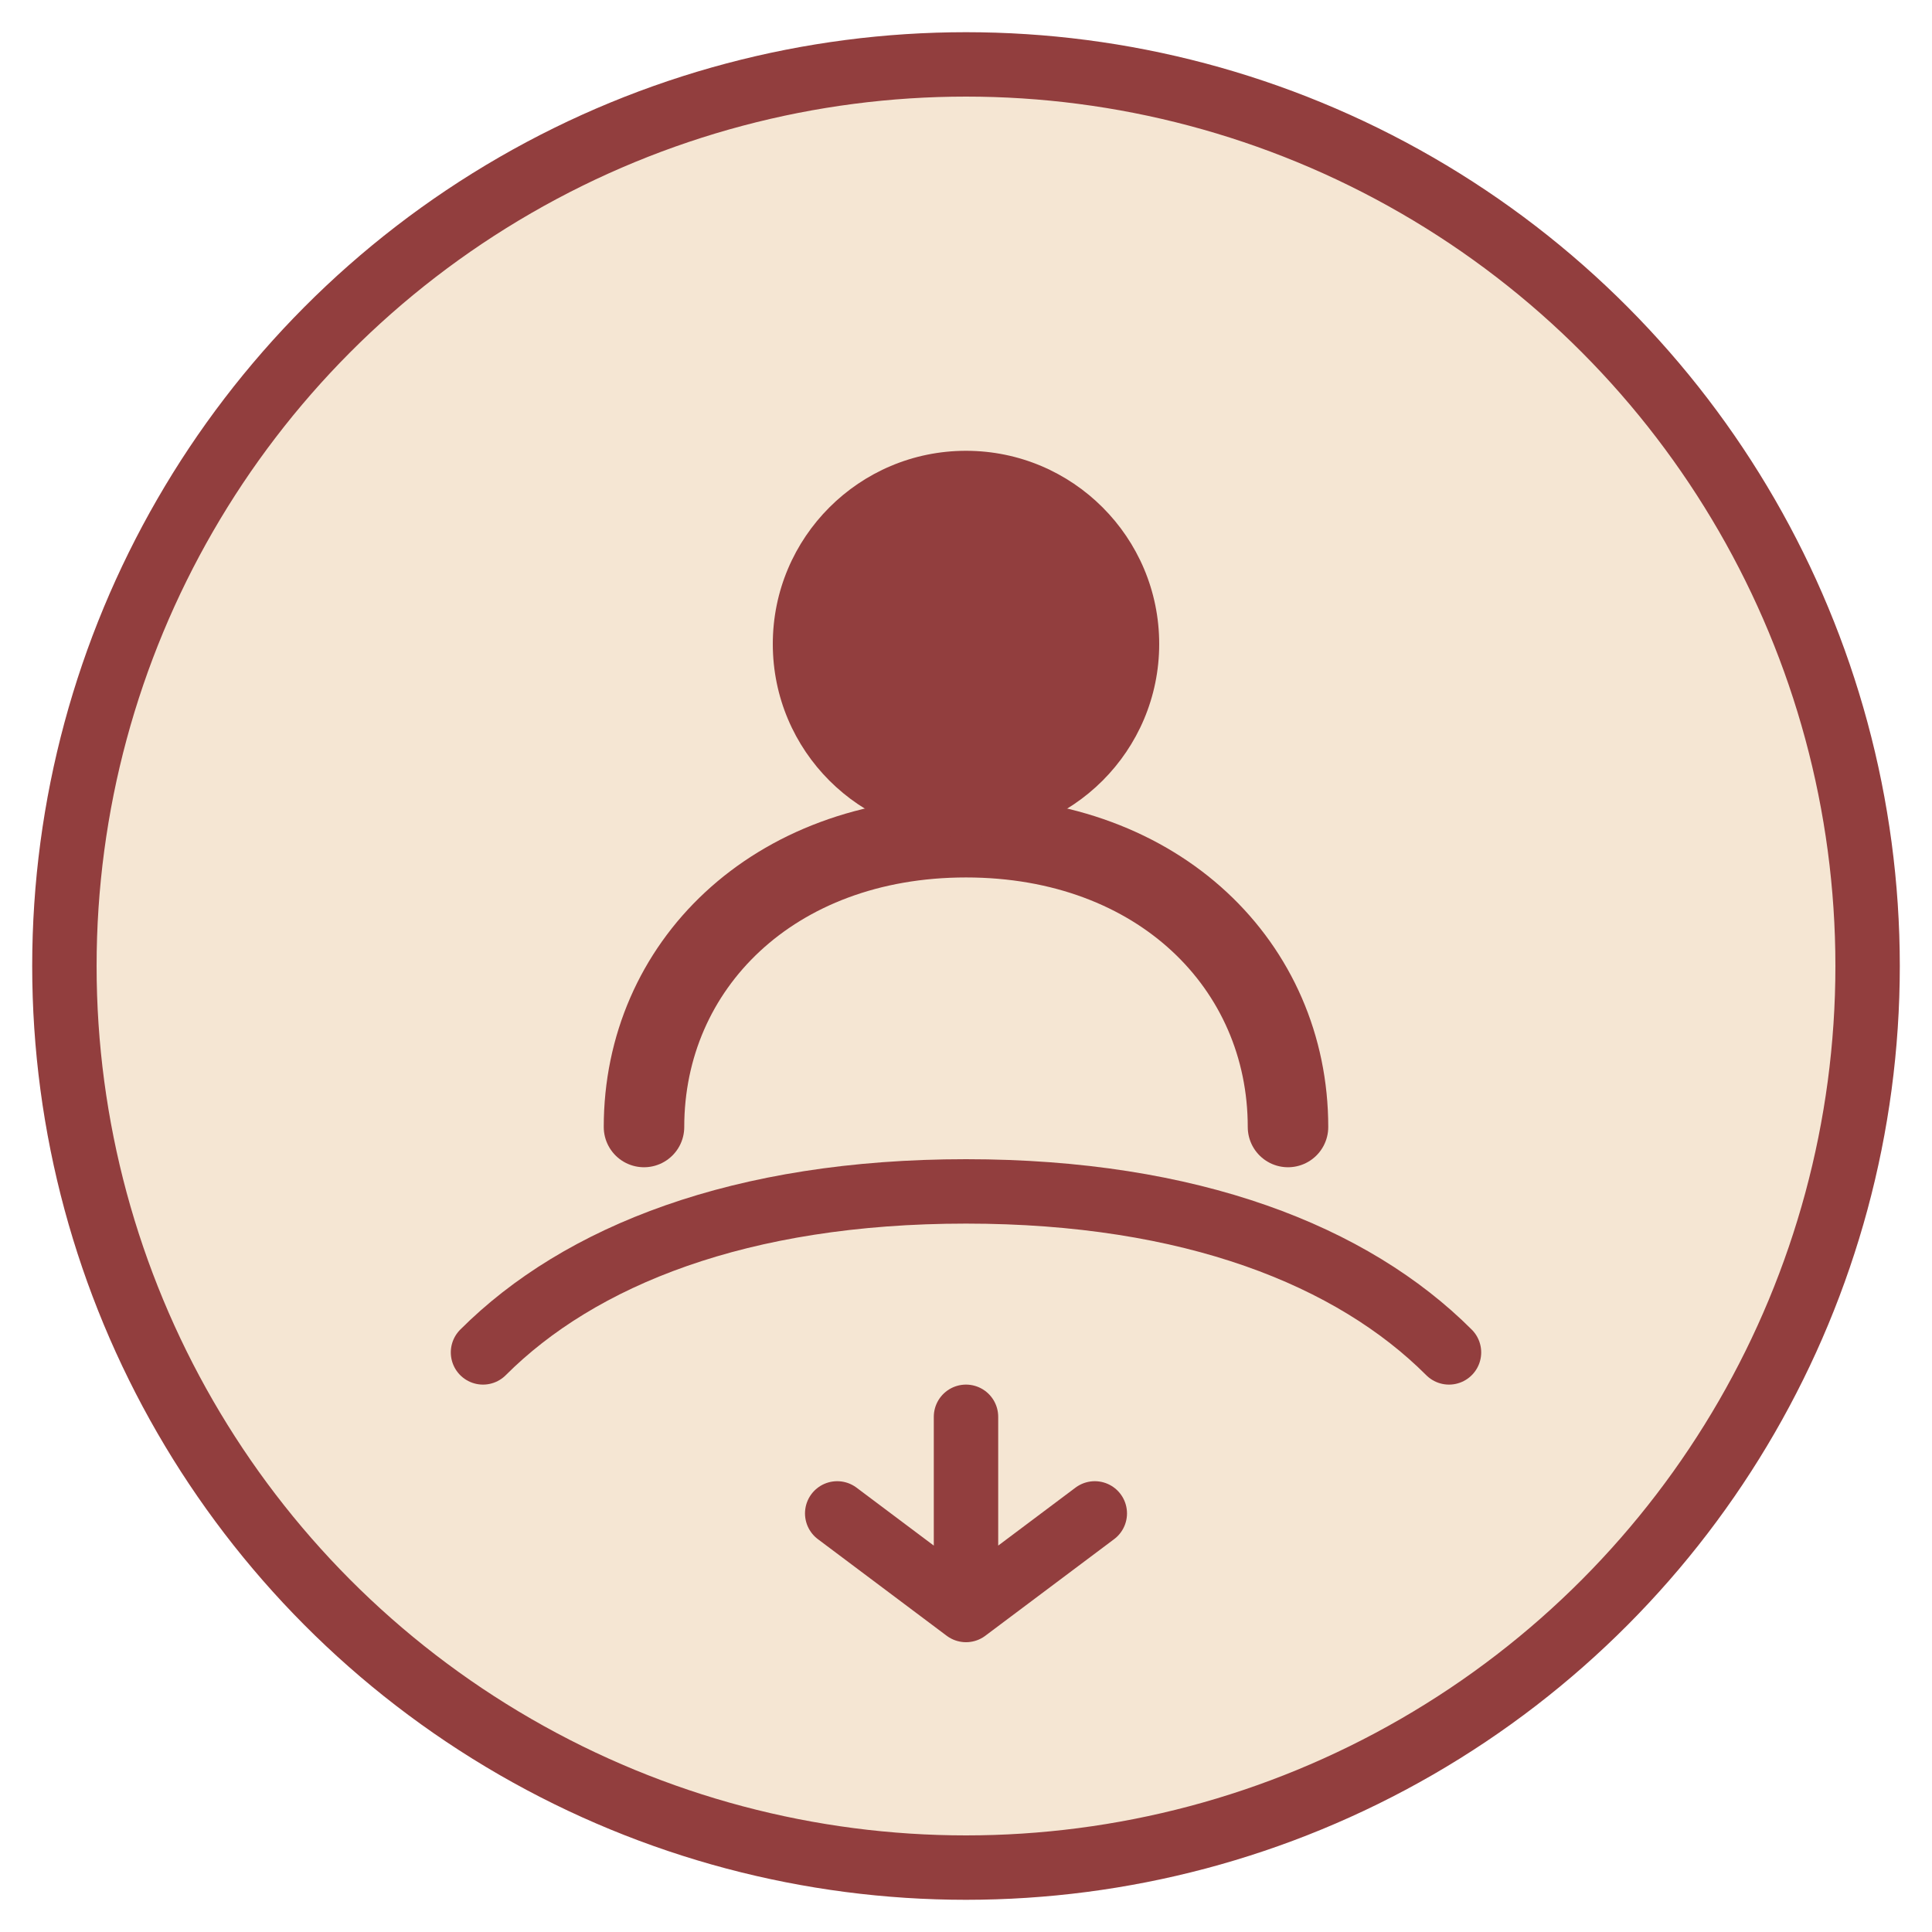
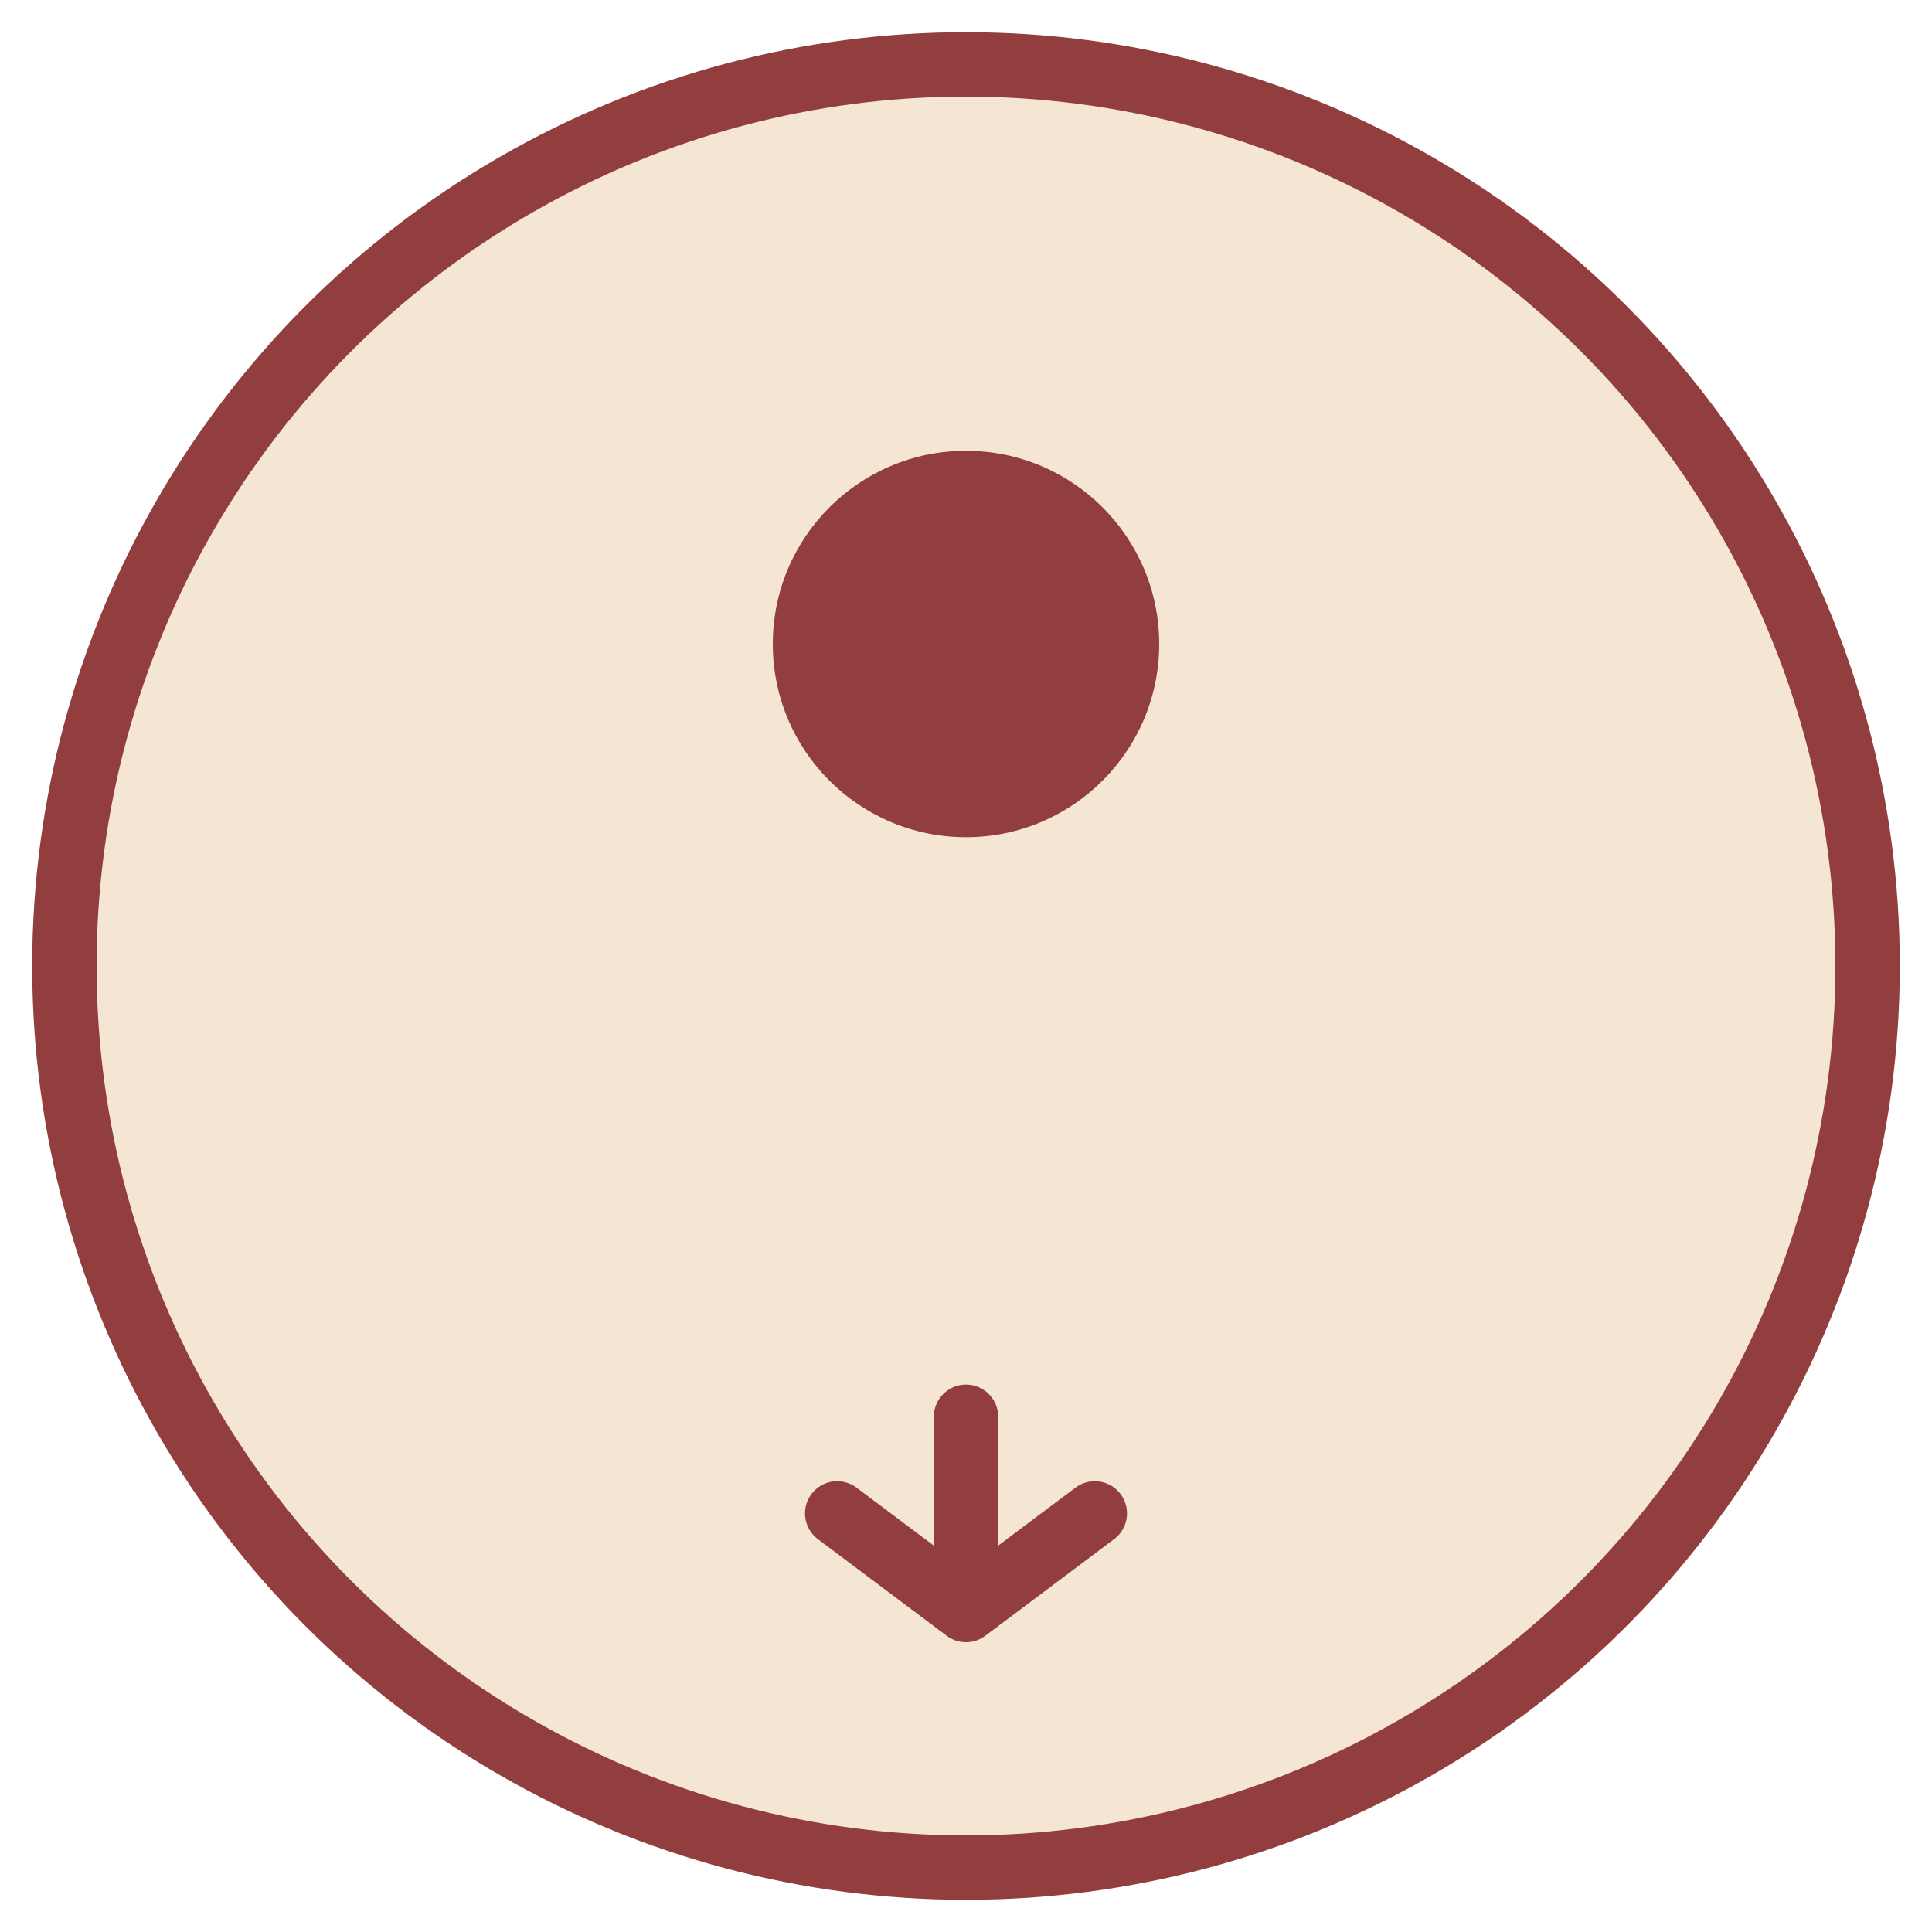
<svg xmlns="http://www.w3.org/2000/svg" viewBox="0 0 60 60" fill="none">
  <circle cx="30" cy="30" r="28" fill="#f5e6d3" stroke="#923e3e" stroke-width="2" />
-   <path d="M20 35c0-5 4-9 10-9s10 4 10 9" stroke="#923e3e" stroke-width="2.5" stroke-linecap="round" />
  <circle cx="30" cy="20" r="6" fill="#923e3e" />
-   <path d="M15 42c3-3 8-5 15-5s12 2 15 5" stroke="#923e3e" stroke-width="2" stroke-linecap="round" />
  <path d="M30 44v6M26 47l4 3 4-3" stroke="#923e3e" stroke-width="2" stroke-linecap="round" stroke-linejoin="round" />
</svg>